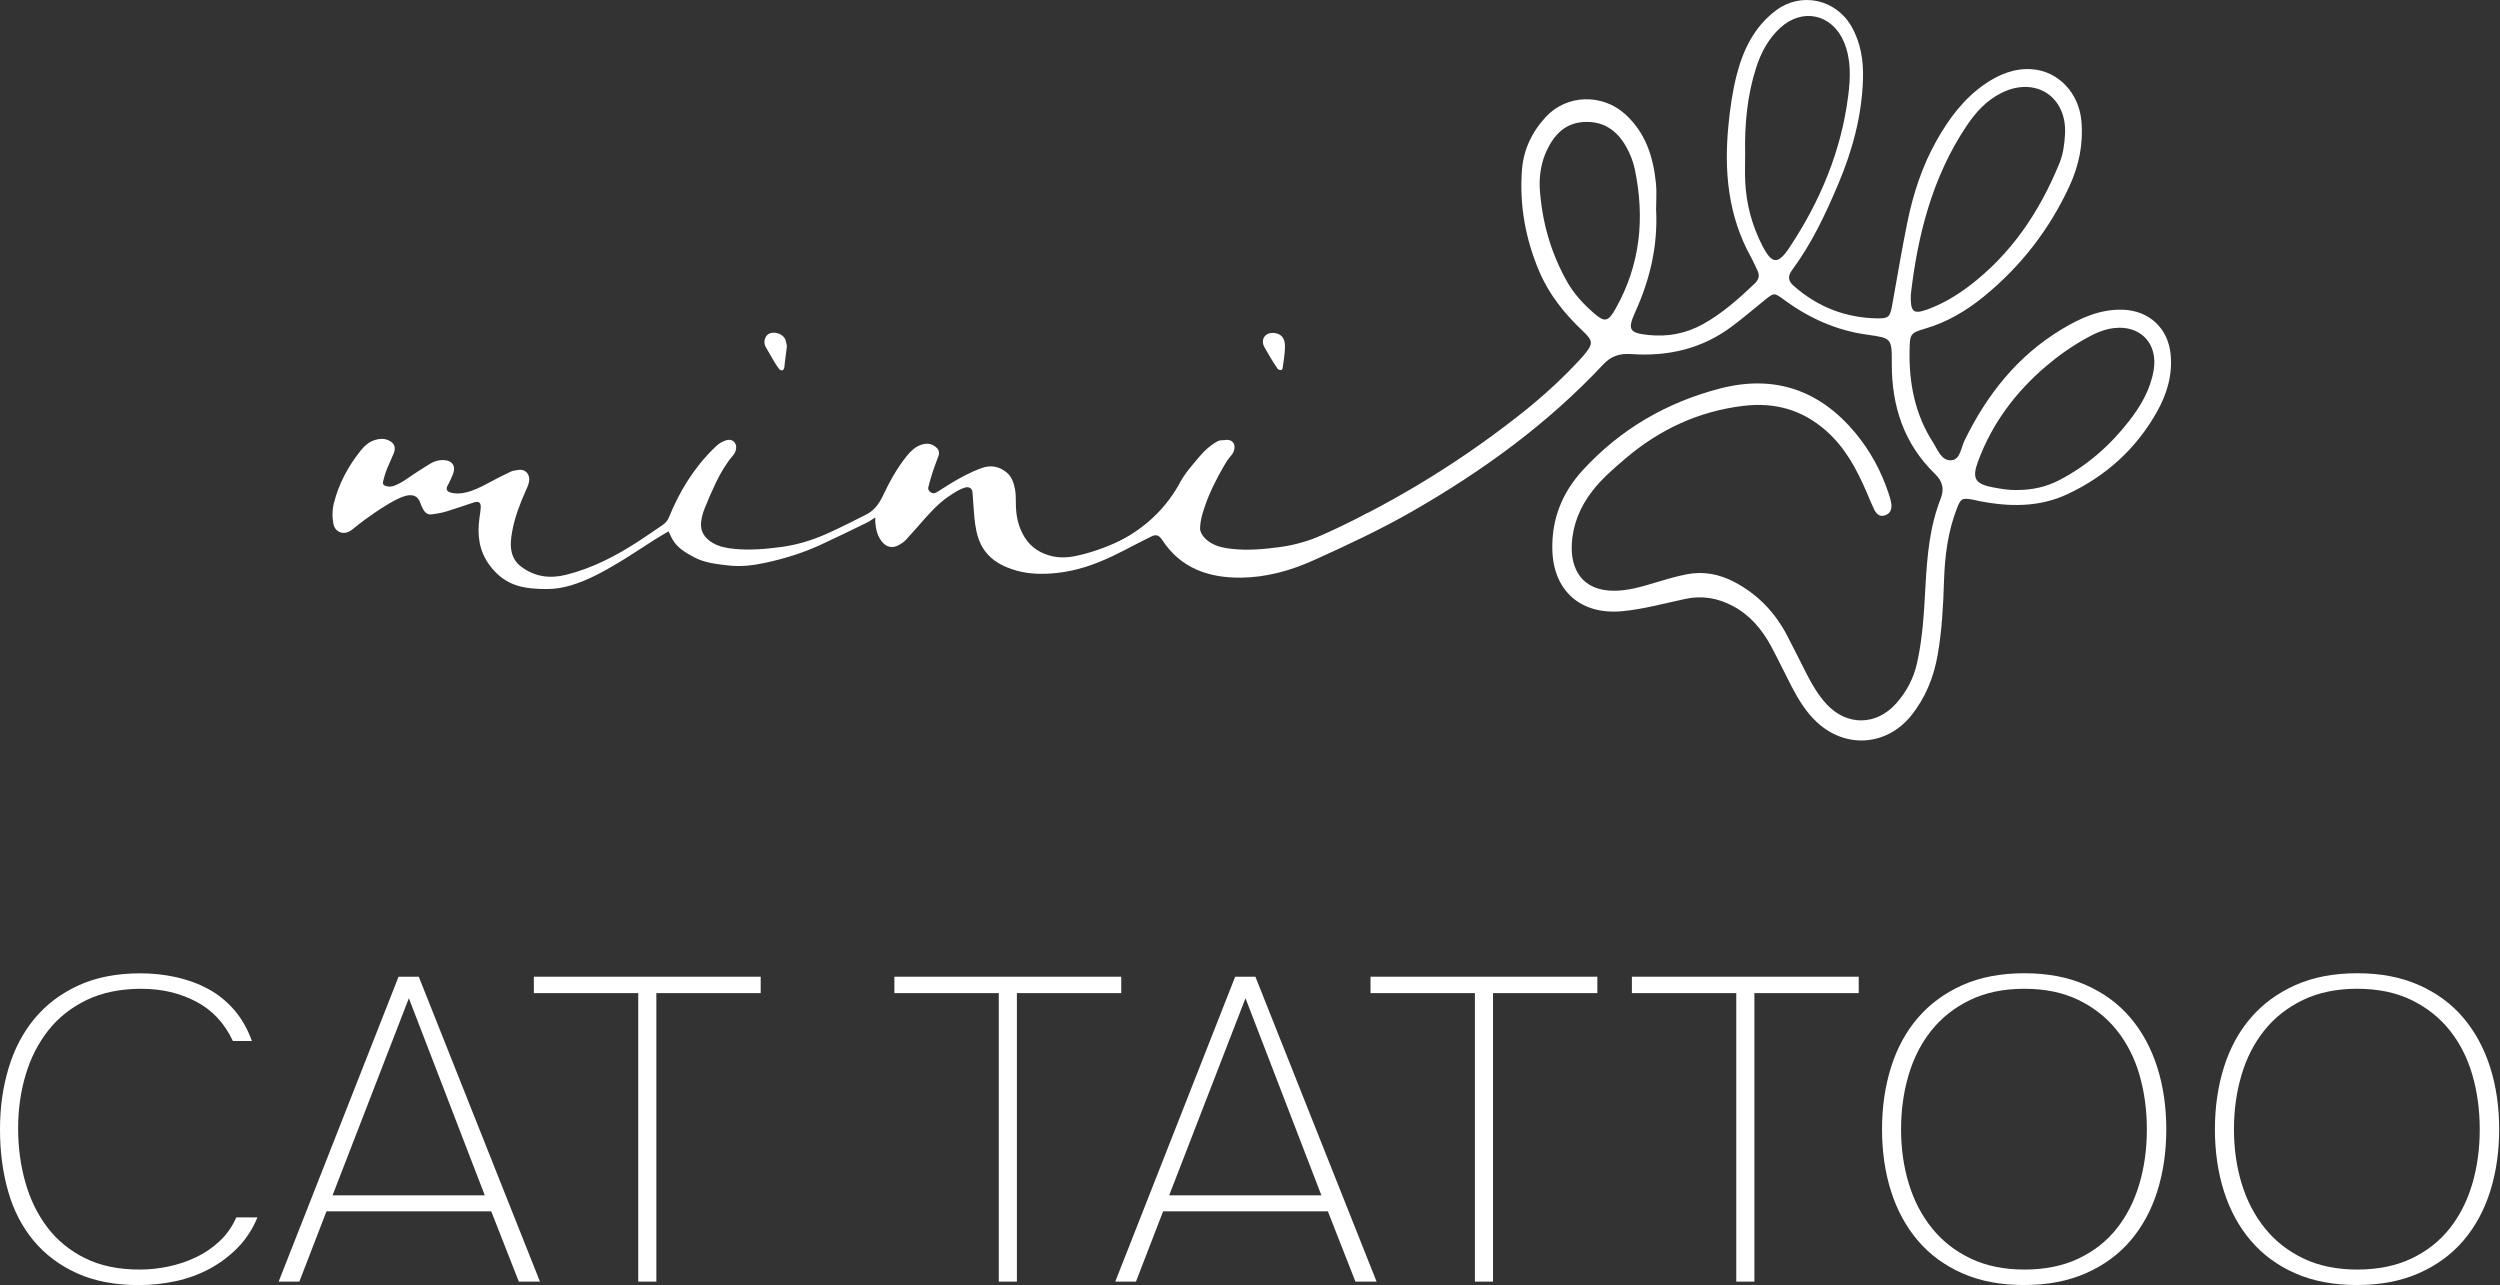
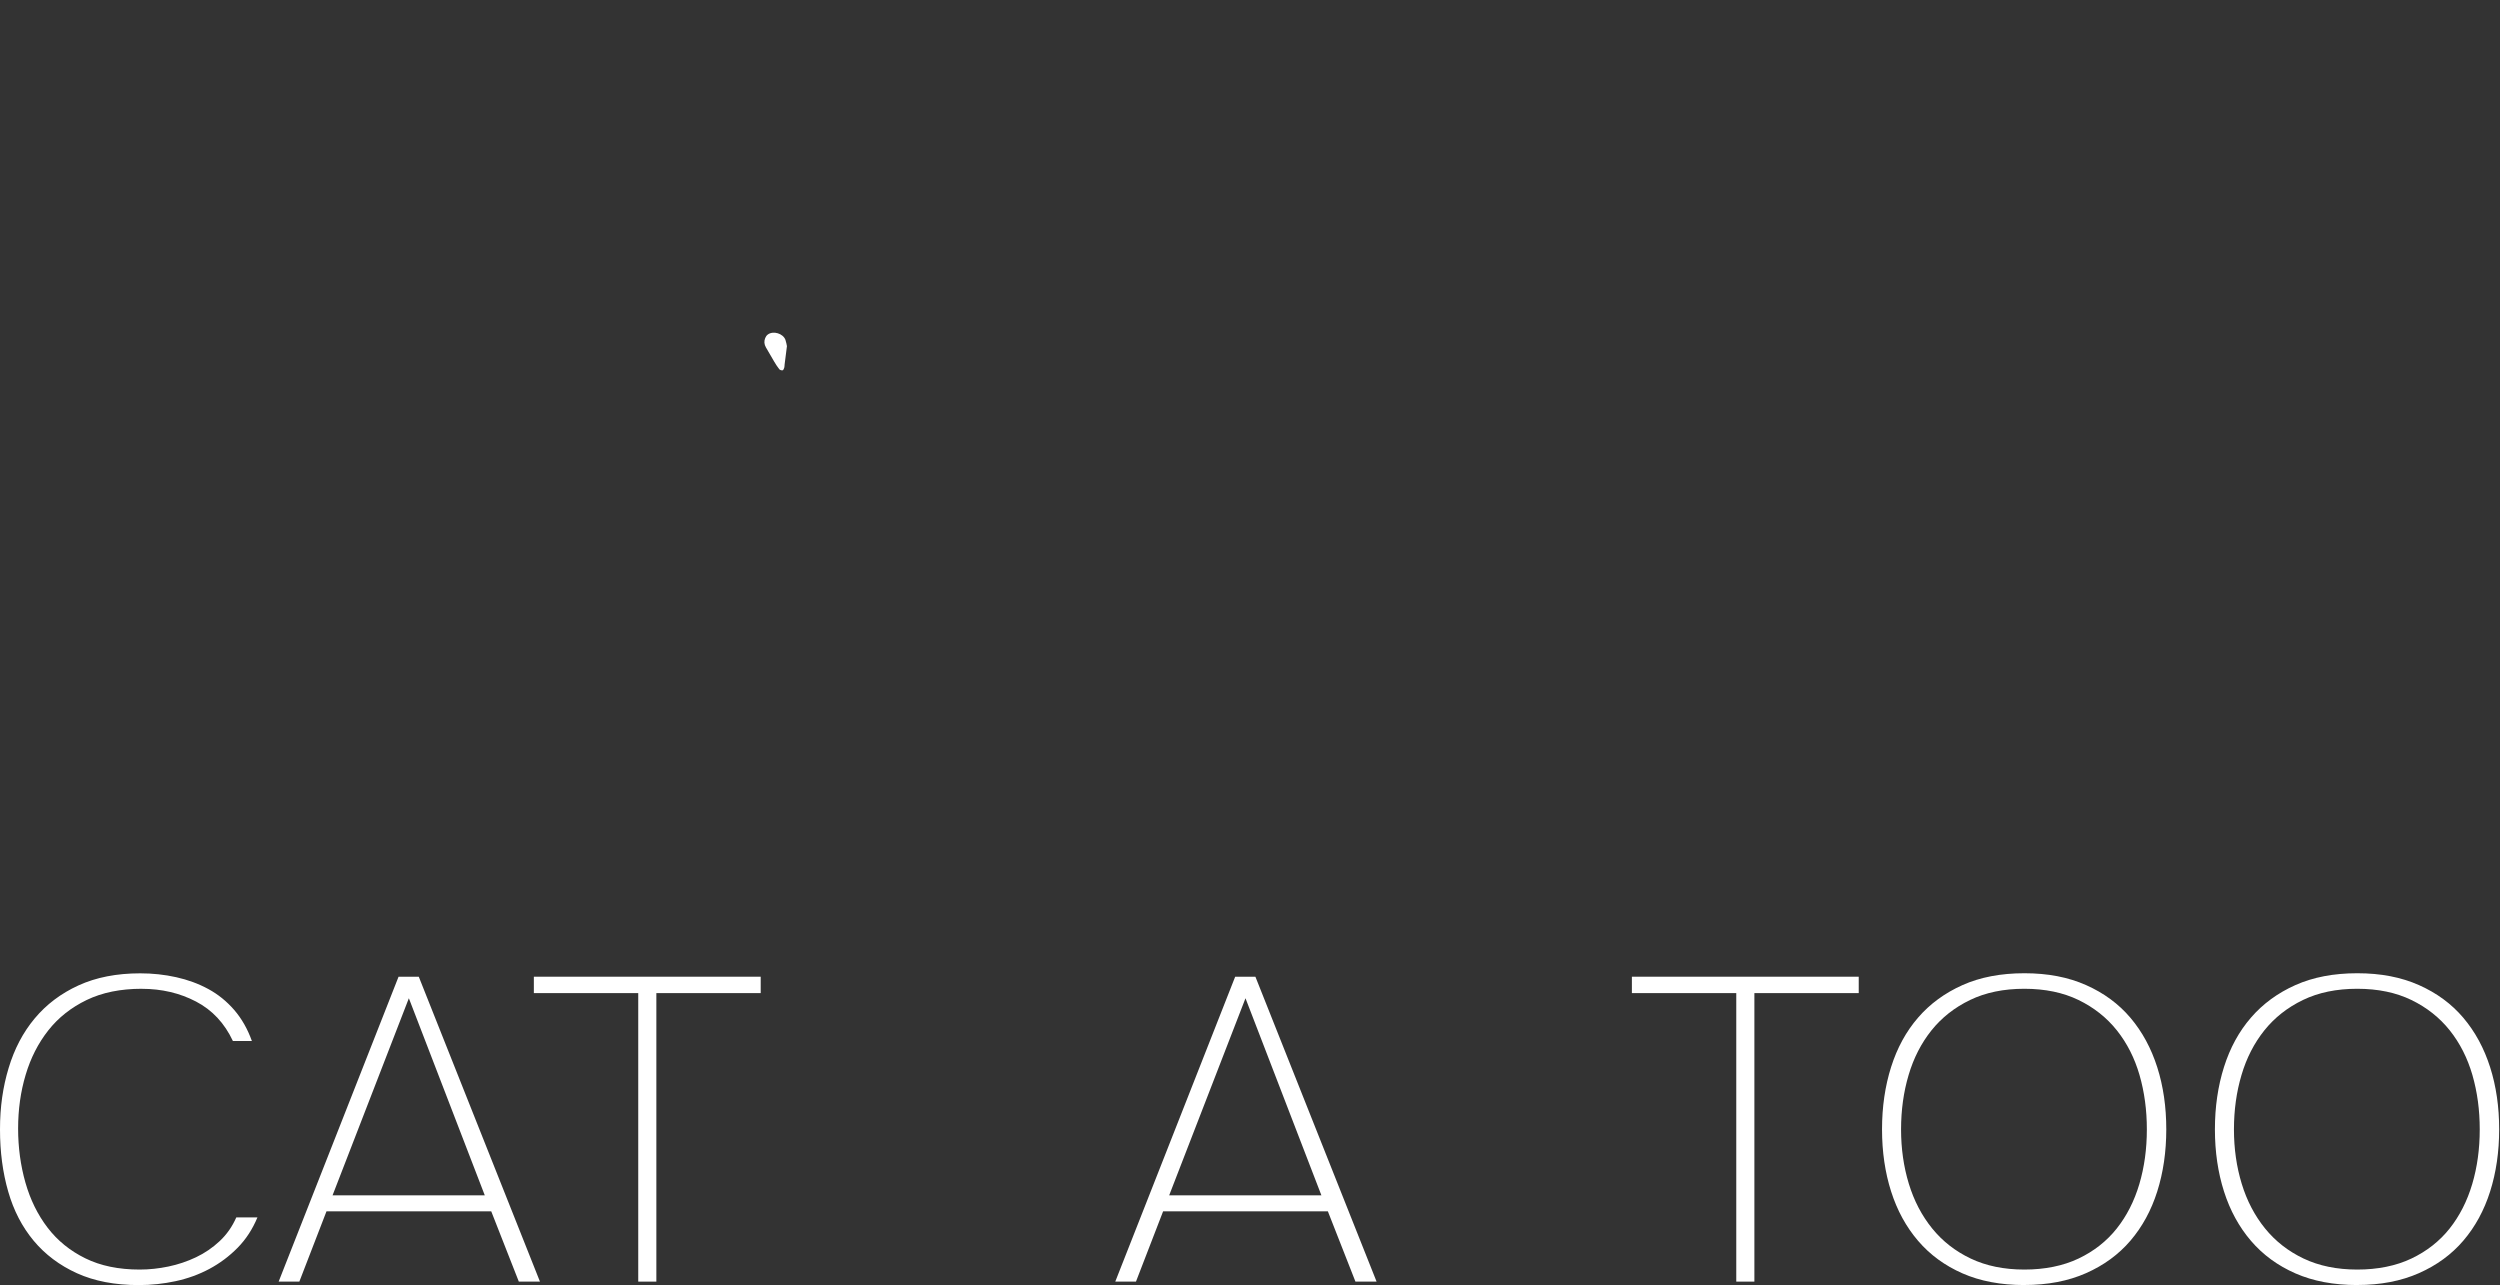
<svg xmlns="http://www.w3.org/2000/svg" width="570" height="293" viewBox="0 0 570 293" fill="none">
  <rect x="0" y="0" width="570" height="293" fill="#333333" stroke="none" />
  <g clip-path="url(#clip0_233_2)">
-     <path d="M312.117 118.469C310.537 119.409 308.927 120.309 307.277 121.129C305.117 122.209 302.927 123.219 300.727 124.209C296.697 126.029 292.497 127.339 288.177 128.279C285.397 128.879 282.577 129.239 279.727 128.909C277.057 128.599 274.377 128.319 271.927 127.059C269.237 125.679 266.877 123.979 266.037 120.849C266.007 120.729 265.917 120.629 265.827 120.459C265.637 120.559 265.457 120.639 265.287 120.729C261.367 122.779 257.517 124.969 253.527 126.859C249.537 128.749 245.367 130.179 240.937 130.639C237.817 130.959 234.697 130.949 231.667 130.069C228.867 129.259 226.287 127.999 224.507 125.549C223.227 123.789 222.667 121.729 222.357 119.629C222.097 117.859 222.027 116.069 221.877 114.289C221.817 113.569 221.797 112.849 221.717 112.139C221.627 111.309 220.897 110.909 220.017 111.169C218.607 111.599 217.397 112.419 216.197 113.249C213.967 114.779 212.167 116.759 210.397 118.759C209.097 120.219 207.837 121.709 206.507 123.129C206.067 123.599 205.477 123.979 204.907 124.289C203.407 125.099 202.047 124.759 201.007 123.409C200.027 122.149 199.707 120.669 199.567 119.129C199.537 118.779 199.567 118.429 199.567 117.979C199.377 118.099 199.247 118.169 199.127 118.249C198.677 118.539 198.247 118.869 197.777 119.099C194.197 120.839 190.627 122.599 187.007 124.259C183.007 126.099 178.807 127.379 174.517 128.309C171.757 128.909 168.957 129.259 166.117 128.929C163.447 128.619 160.747 128.359 158.317 127.079C156.387 126.059 154.487 124.979 153.337 122.999C153.017 122.449 152.767 121.849 152.427 121.149C151.377 121.779 150.357 122.349 149.357 122.979C146.527 124.779 143.747 126.659 140.867 128.379C137.517 130.379 134.097 132.269 130.317 133.419C128.467 133.979 126.607 134.309 124.667 134.299C122.397 134.289 120.127 134.179 117.947 133.519C115.267 132.709 113.187 131.009 111.547 128.759C109.207 125.539 108.777 121.929 109.317 118.109C109.427 117.359 109.527 116.619 109.597 115.859C109.717 114.589 109.197 114.179 107.987 114.569C105.887 115.259 103.797 115.999 101.687 116.639C100.637 116.949 99.537 117.129 98.457 117.279C97.577 117.399 96.927 116.939 96.517 116.179C96.277 115.749 96.047 115.299 95.897 114.829C95.327 113.009 94.047 112.549 92.197 113.139C90.677 113.619 89.257 114.489 87.877 115.319C86.267 116.289 84.737 117.389 83.207 118.479C82.287 119.129 81.437 119.859 80.547 120.549C80.207 120.809 79.867 121.069 79.487 121.249C78.007 121.959 76.357 121.139 76.037 119.529C75.707 117.879 75.737 116.229 76.157 114.599C77.267 110.239 79.357 106.369 82.137 102.859C83.027 101.739 84.057 100.759 85.477 100.319C86.507 99.999 87.537 99.929 88.557 100.379C89.887 100.959 90.327 101.999 89.777 103.349C89.267 104.589 88.667 105.799 88.177 107.049C87.847 107.899 87.577 108.789 87.367 109.679C87.197 110.409 87.427 110.679 88.157 110.859C88.767 111.009 89.347 110.959 89.937 110.729C91.877 109.979 93.447 108.639 95.177 107.559C96.117 106.979 97.037 106.359 97.977 105.779C99.027 105.139 100.157 104.809 101.407 104.919C103.067 105.069 103.877 106.159 103.397 107.749C103.127 108.619 102.667 109.439 102.297 110.269C102.207 110.469 102.067 110.649 101.977 110.849C101.677 111.579 101.877 112.009 102.627 112.259C103.787 112.629 104.957 112.569 106.127 112.299C107.957 111.879 109.627 111.059 111.267 110.169C112.977 109.239 114.717 108.349 116.487 107.519C116.997 107.279 117.627 107.239 118.207 107.149C119.837 106.879 121.047 108.249 120.557 110.119C120.387 110.769 120.097 111.399 119.817 112.019C118.487 114.989 117.347 118.009 116.767 121.229C116.497 122.739 116.307 124.229 116.637 125.779C116.957 127.229 117.687 128.349 118.857 129.219C121.947 131.529 125.367 131.969 129.037 131.059C134.967 129.589 140.297 126.829 145.387 123.539C147.307 122.299 149.177 120.989 151.067 119.709C151.757 119.249 152.237 118.659 152.557 117.859C154.967 111.959 158.247 106.619 162.837 102.149C163.277 101.729 163.727 101.299 164.237 100.989C164.747 100.679 165.317 100.419 165.897 100.309C167.057 100.089 167.957 100.999 167.847 102.169C167.787 102.809 167.547 103.349 167.117 103.849C165.547 105.699 164.317 107.789 163.267 109.959C162.307 111.969 161.407 114.009 160.597 116.079C160.207 117.079 159.927 118.159 159.837 119.219C159.677 121.269 160.737 122.729 162.437 123.749C163.977 124.669 165.707 124.979 167.457 125.149C171.057 125.499 174.637 125.179 178.207 124.699C181.707 124.229 185.047 123.209 188.267 121.799C190.237 120.939 192.167 119.969 194.107 119.029C195.197 118.499 196.257 117.899 197.357 117.389C199.227 116.499 200.377 114.949 201.237 113.159C202.807 109.869 204.517 106.679 206.847 103.849C207.707 102.799 208.677 101.869 210.007 101.419C211.257 100.999 212.427 101.069 213.467 102.009C214.057 102.539 214.237 103.189 213.987 103.909C213.577 105.109 213.077 106.279 212.687 107.489C212.297 108.669 211.967 109.879 211.657 111.089C211.537 111.549 211.777 111.959 212.177 112.229C212.617 112.529 213.087 112.539 213.537 112.259C214.507 111.659 215.467 111.039 216.437 110.429C218.787 108.969 221.227 107.659 223.837 106.709C225.897 105.959 227.807 106.329 229.487 107.699C230.647 108.649 231.117 110.029 231.397 111.419C231.607 112.449 231.617 113.539 231.617 114.609C231.597 117.439 232.117 120.109 233.637 122.529C235.117 124.879 237.297 126.229 239.957 126.829C242.537 127.419 245.047 126.899 247.537 126.219C251.127 125.229 254.537 123.819 257.797 122.029C259.997 120.829 262.247 119.729 264.467 118.569C265.007 118.289 265.557 118.019 266.057 117.689C266.277 117.539 266.457 117.269 266.567 117.019C268.767 111.959 271.607 107.309 275.407 103.279C276.177 102.469 277.027 101.729 277.897 101.009C278.567 100.449 279.367 100.159 280.257 100.349C280.987 100.509 281.457 101.109 281.467 101.849C281.487 102.599 281.247 103.209 280.747 103.809C279.167 105.679 277.927 107.779 276.877 109.969C275.917 111.979 275.027 114.019 274.207 116.089C273.827 117.049 273.567 118.099 273.467 119.129C273.277 121.219 274.337 122.719 276.067 123.769C277.537 124.659 279.187 124.969 280.867 125.149C284.537 125.549 288.187 125.219 291.827 124.729C295.187 124.279 298.407 123.329 301.517 122.009C303.517 121.159 305.527 120.339 307.477 119.389C308.927 118.689 310.297 117.799 311.707 116.999" fill="white" />
    <path d="M179.416 78.949C179.226 80.489 179.056 81.819 178.886 83.149C178.856 83.369 178.886 83.599 178.816 83.809C178.736 84.039 178.616 84.389 178.446 84.429C178.216 84.479 177.836 84.369 177.686 84.189C177.246 83.649 176.876 83.049 176.516 82.449C175.876 81.379 175.266 80.279 174.626 79.199C174.226 78.509 174.176 77.789 174.466 77.079C174.586 76.769 174.806 76.449 175.076 76.259C176.326 75.359 178.546 76.039 179.076 77.479C179.266 78.009 179.346 78.579 179.426 78.949H179.416Z" fill="white" />
-     <path d="M290.195 75.889C292.095 75.979 293.015 77.029 292.975 79.139C292.945 80.729 292.655 82.319 292.445 83.909C292.425 84.089 292.215 84.399 292.115 84.389C291.835 84.369 291.455 84.299 291.315 84.099C290.715 83.259 290.185 82.379 289.645 81.499C289.165 80.709 288.705 79.909 288.265 79.109C287.385 77.489 288.365 75.869 290.195 75.909V75.889Z" fill="white" />
    <path d="M32.35 225.44C27.5 225.44 23.3 226.29 19.76 228C16.22 229.71 13.3 232.02 11.01 234.93C8.71 237.85 6.99 241.22 5.85 245.06C4.7 248.89 4.13 252.98 4.13 257.3C4.13 261.62 4.69 265.74 5.8 269.64C6.91 273.54 8.6 276.97 10.86 279.92C13.12 282.87 15.99 285.2 19.46 286.9C22.93 288.61 27.06 289.46 31.85 289.46C34.01 289.46 36.19 289.23 38.39 288.77C40.59 288.31 42.68 287.61 44.68 286.66C46.68 285.71 48.48 284.48 50.09 282.97C51.7 281.46 52.96 279.66 53.88 277.56H58.7C57.58 280.25 56.08 282.56 54.18 284.49C52.28 286.42 50.13 288.03 47.74 289.31C45.35 290.59 42.77 291.52 40.02 292.11C37.27 292.7 34.48 293 31.66 293C26.22 293 21.52 292.1 17.55 290.3C13.58 288.5 10.29 286.02 7.67 282.88C5.05 279.73 3.11 276 1.87 271.67C0.62 267.34 0 262.62 0 257.51C0 252.4 0.65 247.86 1.97 243.5C3.28 239.14 5.26 235.37 7.92 232.19C10.58 229.01 13.9 226.5 17.9 224.67C21.9 222.84 26.59 221.92 31.96 221.92C34.78 221.92 37.52 222.21 40.17 222.8C42.83 223.39 45.27 224.29 47.5 225.5C49.73 226.71 51.69 228.3 53.4 230.27C55.1 232.24 56.45 234.6 57.43 237.35H53.1C51.2 233.29 48.4 230.29 44.69 228.35C40.99 226.42 36.87 225.45 32.35 225.45V225.44Z" fill="white" />
    <path d="M90.861 222.689H95.481L123.111 292.209H118.291L112.001 276.179H74.441L68.251 292.209H63.531L90.871 222.689H90.861ZM75.821 272.539H110.531L93.221 227.599L75.821 272.539Z" fill="white" />
    <path d="M173.449 226.429H149.649V292.209H145.519V226.429H121.719V222.689H173.439V226.429H173.449Z" fill="white" />
-     <path d="M255.652 226.429H231.852V292.209H227.722V226.429H203.922V222.689H255.642V226.429H255.652Z" fill="white" />
    <path d="M281.611 222.689H286.231L313.861 292.209H309.041L302.751 276.179H265.191L259.001 292.209H254.281L281.621 222.689H281.611ZM266.571 272.539H301.281L283.971 227.599L266.571 272.539Z" fill="white" />
-     <path d="M364.207 226.429H340.407V292.209H336.277V226.429H312.477V222.689H364.197V226.429H364.207Z" fill="white" />
    <path d="M423.8 226.429H400V292.209H395.87V226.429H372.07V222.689H423.79V226.429H423.8Z" fill="white" />
    <path d="M461.562 292.99C456.182 292.99 451.482 292.1 447.452 290.33C443.422 288.56 440.042 286.09 437.322 282.91C434.602 279.73 432.552 275.98 431.172 271.65C429.792 267.32 429.102 262.6 429.102 257.49C429.102 252.38 429.792 247.64 431.172 243.28C432.552 238.92 434.592 235.17 437.322 232.02C440.042 228.87 443.422 226.4 447.452 224.6C451.482 222.8 456.182 221.9 461.562 221.9C466.942 221.9 471.562 222.8 475.622 224.6C479.682 226.4 483.062 228.89 485.752 232.07C488.442 235.25 490.472 239 491.852 243.33C493.232 247.66 493.912 252.38 493.912 257.49C493.912 262.6 493.222 267.32 491.852 271.65C490.482 275.98 488.442 279.71 485.752 282.86C483.062 286.01 479.692 288.48 475.622 290.28C471.552 292.08 466.872 292.98 461.562 292.98V292.99ZM461.562 225.44C456.842 225.44 452.712 226.29 449.172 228C445.632 229.71 442.702 232.02 440.372 234.93C438.042 237.85 436.302 241.24 435.162 245.11C434.012 248.98 433.442 253.11 433.442 257.5C433.442 261.89 434.032 266.02 435.212 269.89C436.392 273.76 438.162 277.15 440.522 280.07C442.882 282.99 445.812 285.28 449.322 286.95C452.832 288.62 456.912 289.46 461.562 289.46C466.212 289.46 470.392 288.62 473.902 286.95C477.412 285.28 480.312 283 482.602 280.12C484.892 277.24 486.612 273.86 487.762 269.99C488.912 266.12 489.482 261.96 489.482 257.5C489.482 253.04 488.922 248.98 487.812 245.11C486.692 241.24 484.972 237.85 482.652 234.93C480.322 232.01 477.402 229.7 473.902 228C470.392 226.3 466.282 225.44 461.562 225.44Z" fill="white" />
    <path d="M537.46 292.99C532.08 292.99 527.38 292.1 523.35 290.33C519.32 288.56 515.94 286.09 513.22 282.91C510.5 279.73 508.45 275.98 507.07 271.65C505.69 267.32 505 262.6 505 257.49C505 252.38 505.69 247.64 507.07 243.28C508.45 238.92 510.49 235.17 513.22 232.02C515.94 228.87 519.32 226.4 523.35 224.6C527.38 222.8 532.08 221.9 537.46 221.9C542.84 221.9 547.46 222.8 551.52 224.6C555.58 226.4 558.96 228.89 561.65 232.07C564.34 235.25 566.37 239 567.75 243.33C569.13 247.66 569.81 252.38 569.81 257.49C569.81 262.6 569.12 267.32 567.75 271.65C566.38 275.98 564.34 279.71 561.65 282.86C558.96 286.01 555.59 288.48 551.52 290.28C547.45 292.08 542.77 292.98 537.46 292.98V292.99ZM537.46 225.44C532.74 225.44 528.61 226.29 525.07 228C521.53 229.71 518.6 232.02 516.27 234.93C513.94 237.85 512.2 241.24 511.06 245.11C509.91 248.98 509.34 253.11 509.34 257.5C509.34 261.89 509.93 266.02 511.11 269.89C512.29 273.76 514.06 277.15 516.42 280.07C518.78 282.99 521.71 285.28 525.22 286.95C528.73 288.62 532.81 289.46 537.46 289.46C542.11 289.46 546.29 288.62 549.8 286.95C553.31 285.28 556.21 283 558.5 280.12C560.79 277.24 562.51 273.86 563.66 269.99C564.81 266.12 565.38 261.96 565.38 257.5C565.38 253.04 564.82 248.98 563.71 245.11C562.59 241.24 560.87 237.85 558.55 234.93C556.22 232.01 553.3 229.7 549.8 228C546.29 226.3 542.18 225.44 537.46 225.44Z" fill="white" />
-     <path d="M254 124.042C260 121.042 265 117.042 268.67 110.702C270 108.042 271.79 106.102 273.59 103.972C274.57 102.812 275.69 101.802 276.97 100.972C277.92 100.362 278.87 100.042 279.84 100.872C280.77 101.672 280.77 102.712 280.34 103.742C279.98 104.592 279.52 105.412 279.06 106.212C277.38 109.142 275.84 112.132 274.74 115.342C274.55 115.892 274.36 116.442 274.2 117.002C272.49 122.982 274.48 125.792 280.74 126.332C287.41 126.912 293.73 125.442 299.74 122.772C316.17 115.472 331.49 106.282 345.67 95.222C350.35 91.582 354.81 87.672 358.91 83.372C359.63 82.612 360.37 81.872 361.04 81.072C363.34 78.322 363.3 77.762 360.73 75.322C356.64 71.452 353.18 67.112 350.95 61.882C347.8 54.482 346.41 46.742 347.01 38.732C347.36 34.082 349.33 29.982 352.53 26.572C357.25 21.542 365.27 21.312 370.48 25.982C375.19 30.202 376.96 35.772 377.56 41.822C377.76 43.782 377.59 45.772 377.59 47.742C378.02 55.922 376.23 63.652 372.86 71.082C371.02 75.132 371.44 75.922 375.86 76.382C380.23 76.842 384.42 76.052 388.3 73.892C392.71 71.442 396.43 68.112 400.06 64.662C401.05 63.722 401.28 62.762 400.65 61.552C400.17 60.622 399.79 59.642 399.28 58.732C393.96 49.202 393.04 38.932 394.11 28.302C394.48 24.592 395 20.912 395.91 17.302C397.39 11.422 399.93 6.142 404.91 2.382C410.58 -1.898 418.49 -0.228 422.07 5.922C424.26 9.682 424.89 13.812 424.76 18.022C424.51 26.372 422.36 34.302 419.12 41.972C416.22 48.842 413.05 55.562 408.59 61.582C407.53 63.012 407.71 64.072 408.97 65.182C414.42 69.992 420.8 72.472 428.05 72.592C430.61 72.632 430.93 72.242 431.41 69.612C432.56 63.322 433.58 57.012 434.86 50.752C436.19 44.232 438.23 37.932 441.51 32.102C444.32 27.092 447.7 22.532 452.49 19.212C455.72 16.972 459.29 15.502 463.25 15.782C469.35 16.212 473.99 21.242 474.56 27.572C475.03 32.812 474 37.772 471.81 42.492C467.24 52.352 460.74 60.742 452.31 67.612C448.32 70.862 443.95 73.462 438.94 74.922C435.5 75.922 435.45 76.212 435.38 79.882C435.23 87.372 436.62 94.482 440.72 100.852C441.79 102.522 442.66 105.172 444.99 104.932C446.94 104.732 447.1 102.112 447.89 100.492C452.98 90.022 459.93 81.202 470.02 75.102C474.35 72.492 478.85 70.432 484.09 70.622C490.05 70.842 494.35 74.872 494.91 80.832C495.35 85.532 494.07 89.822 491.81 93.852C487.05 102.342 480.13 108.572 471.37 112.672C464.9 115.702 458.07 115.582 451.2 114.232C450.74 114.142 450.3 114.002 449.84 113.922C447.37 113.492 447.07 113.612 446.17 115.922C444.12 121.192 443.42 126.722 443.24 132.312C443.06 138.012 442.77 143.692 441.79 149.312C440.89 154.432 439 159.132 435.7 163.212C430.17 170.032 420.95 170.732 414.42 164.812C411.88 162.512 410.12 159.642 408.55 156.642C406.94 153.552 405.46 150.392 403.8 147.322C401.72 143.482 398.99 140.212 395.02 138.132C391.6 136.332 388.05 135.732 384.23 136.552C379.46 137.572 374.77 138.892 369.88 139.352C360.44 140.242 354.14 134.742 353.93 125.282C353.78 118.292 356.18 112.312 360.86 107.212C369.43 97.862 379.99 91.732 392.19 88.572C404.54 85.372 414.87 88.902 423.04 98.732C426.42 102.812 428.89 107.382 430.57 112.392C430.83 113.162 431.07 113.952 431.2 114.742C431.39 116.002 431.07 117.102 429.71 117.522C428.43 117.912 427.75 117.052 427.27 116.072C426.66 114.822 426.15 113.522 425.6 112.242C423.33 106.982 420.7 102.012 416.26 98.132C410.82 93.382 404.58 91.682 397.51 92.532C387.27 93.762 378.35 97.932 370.54 104.592C367.89 106.852 365.26 109.112 363.09 111.902C360.28 115.512 358.6 119.572 358.37 124.062C358.08 129.622 360.59 134.672 367.94 134.692C371.13 134.702 374.14 133.812 377.14 132.912C379.59 132.182 382.03 131.432 384.55 130.942C388.38 130.192 391.95 130.892 395.35 132.652C400.68 135.422 404.65 139.552 407.43 144.832C409 147.812 410.46 150.852 412.01 153.852C413.24 156.232 414.61 158.542 416.43 160.522C421.04 165.542 427.79 165.482 432.32 160.392C434.68 157.742 436.29 154.702 437.08 151.212C438.39 145.402 438.68 139.472 439.01 133.562C439.39 126.802 439.96 120.102 442.46 113.742C443.35 111.492 442.9 109.712 441.2 108.072C434.08 101.172 431.29 92.582 431.33 82.862C431.35 77.122 431.3 77.082 425.74 76.312C418.65 75.342 412.39 72.502 406.67 68.282C404.48 66.662 404.43 66.752 402.32 68.452C399.79 70.502 397.31 72.612 394.7 74.552C387.95 79.562 380.22 81.302 371.99 80.732C369.27 80.542 367.32 81.182 365.5 83.132C352.84 96.662 338.02 107.392 322.01 116.582C314.74 120.752 307.16 124.292 299.53 127.732C294.28 130.102 288.77 131.632 283.02 131.702C275.7 131.792 269.23 129.632 264.99 123.122C264.25 121.982 263.53 121.772 262.42 122.352C261.01 123.042 257.01 125.042 254.01 126.042V124.042H254ZM439.37 70.582C442.77 69.342 445.89 67.522 448.77 65.362C458.51 58.042 465.02 48.322 469.57 37.162C470.41 35.092 470.69 32.882 470.82 30.692C471.34 22.102 464.17 17.352 456.44 21.132C453 22.812 450.49 25.552 448.41 28.662C440.43 40.542 437.19 53.982 435.66 67.192C435.54 71.142 436.27 71.702 439.37 70.572V70.582ZM397.9 41.342C398.15 46.512 399.45 51.432 401.83 56.042C404.01 60.262 405.37 60.402 408.04 56.372C414.99 45.882 419.78 34.482 421.38 21.922C421.91 17.792 422.1 13.562 420.41 9.552C417.73 3.212 410.98 1.702 405.91 6.332C403.18 8.832 401.51 11.982 400.39 15.472C398.34 21.852 397.76 28.422 397.89 35.072C397.89 37.162 397.81 39.252 397.91 41.342H397.9ZM469.43 109.512C475.85 106.212 481.13 101.542 485.51 95.892C488.15 92.492 490.3 88.762 491.04 84.392C492.05 78.362 488.05 74.092 481.99 74.802C479.76 75.062 477.75 75.962 475.81 77.032C472.44 78.892 469.31 81.092 466.39 83.582C459.48 89.502 454.18 96.592 451 105.182C449.55 109.102 450.31 110.362 454.51 111.142C456.34 111.482 458.17 111.782 459.79 111.722C463.35 111.732 466.47 111.032 469.43 109.512ZM357.3 64.242C358.87 67.012 361.01 69.302 363.37 71.372C365.89 73.582 366.67 73.372 368.36 70.372C374 60.372 375.05 49.742 372.75 38.652C372.37 36.812 371.68 35.082 370.77 33.462C368.67 29.712 365.57 27.572 361.13 27.812C356.9 28.042 354.41 30.662 352.71 34.202C351.44 36.862 350.96 39.732 351.05 42.702C351.52 50.342 353.51 57.542 357.31 64.232L357.3 64.242Z" fill="white" />
  </g>
  <defs>
    <clipPath id="clip0_233_2">
      <rect width="569.81" height="292.99" fill="white" />
    </clipPath>
  </defs>
</svg>